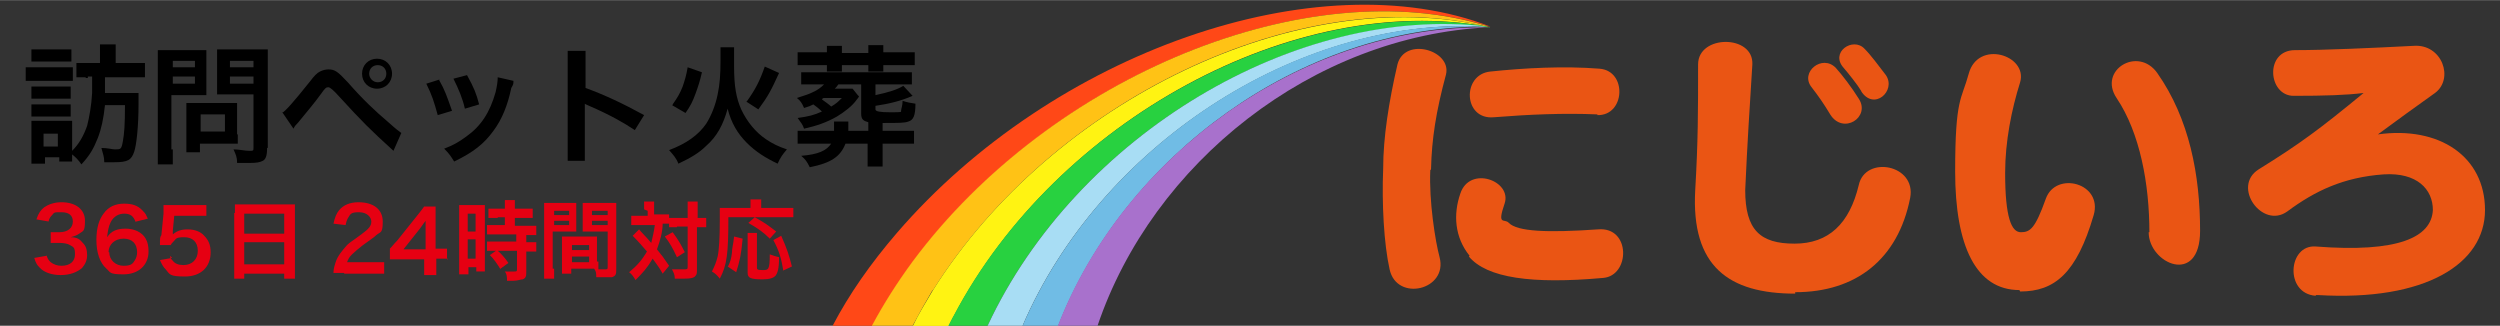
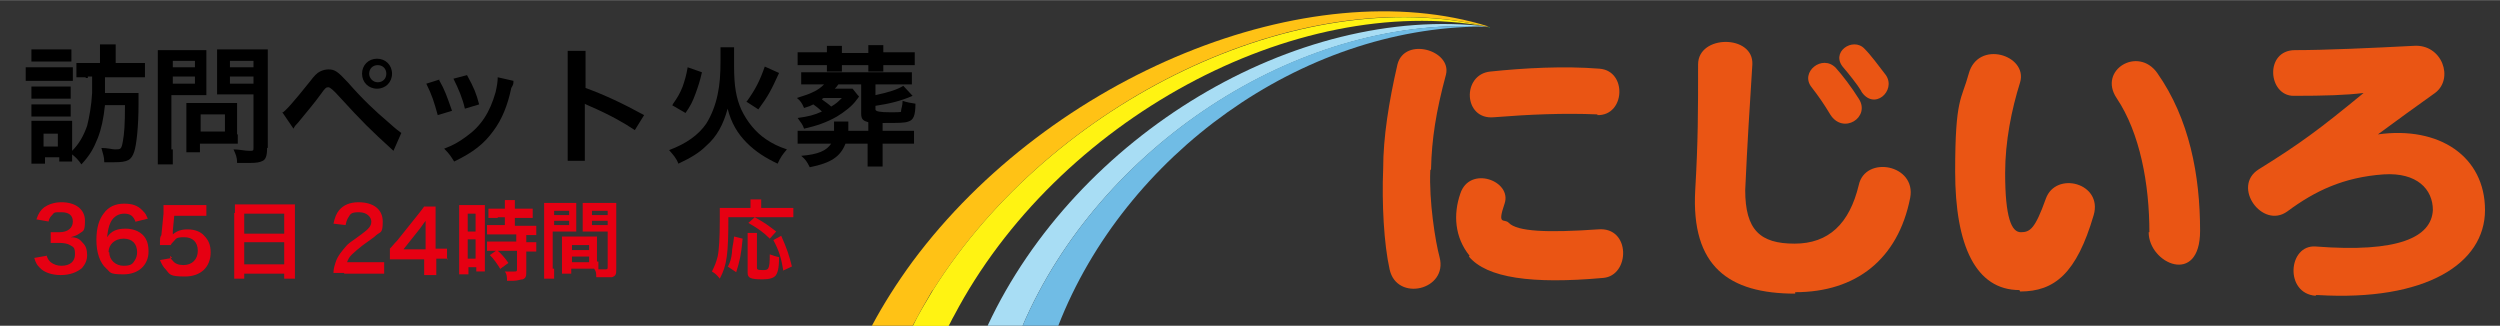
<svg xmlns="http://www.w3.org/2000/svg" id="_レイヤー_1" width="123.5mm" height="16.1mm" version="1.1" viewBox="0 0 350.1 45.6">
  <rect x="0" y="0" width="350.1" height="45.6" fill="#333333" stroke="none" />
  <defs>
    <style>
      .st0 {
        fill: #a871cc;
      }

      .st1 {
        fill: #fff312;
      }

      .st2 {
        fill: #ff4817;
      }

      .st3 {
        fill: #fff;
      }

      .st4 {
        fill: #70bce5;
      }

      .st5 {
        fill: #ffc215;
      }

      .st6 {
        fill: #a8ddf4;
      }

      .st7 {
        fill: #28d140;
      }

      .st8 {
        fill: #ea5514;
      }

      .st9 {
        fill: #e60012;
      }
    </style>
  </defs>
  <g>
    <path d="M3.7,9.4h6.5v1.9H3.6v-1.9h.1ZM12,10.8h-1.3v-2h3.3v-2.6h2.2v2.6h4.1v2h-5.6v2.2h4.7v1.5c0,3.3-.3,5.8-.6,6.7-.4,1.2-.9,1.5-2.8,1.5s-.7,0-1.4,0c0-.8-.2-1.2-.4-2,.9,0,1.5.2,1.9.2.8,0,.9,0,1.1-1.1s.3-2.3.3-5.1h-2.8c-.2,1.9-.5,3.3-1,4.6-.6,1.5-1.1,2.4-2.3,3.7-.4-.6-.8-1-1.3-1.4v1h-1.8v-.6h-2v.9h-1.9v-6h5.7v4.2c1-1,1.6-2.1,2.1-3.5.3-1.2.6-2.8.7-4.6v-2.3h-.6v.2h-.3ZM4.4,12.1h5.5v1.7h-5.5s0-1.7,0-1.7ZM4.4,14.6h5.5v1.7h-5.5s0-1.7,0-1.7ZM4.4,6.9h5.6v1.7h-5.6v-1.7ZM6.1,20.5h2v-1.8h-2s0,1.8,0,1.8Z" />
    <path d="M24.2,20.8v2.2h-2.1V7h6.8v6.3h-4.9v7.6h.2,0ZM24.2,9.4h3.1v-.9h-3.1v.9ZM24.2,11.7h3.1v-1h-3.1v1ZM33.3,18.9v1.2h-5.3v1.2h-1.9v-6.9h7.1v4.4h.1ZM28.1,18.4h3.4v-2.4h-3.4v2.4ZM37.4,20.8c0,1-.2,1.5-.6,1.7-.4.2-.8.3-1.9.3h-1.7c0-.9-.2-1.2-.5-1.9.8,0,1.6.2,2.2.2s.6,0,.6-.5v-7.4h-5.1v-6.3h7.1v13.8h-.1ZM32.2,9.4h3.3v-.9h-3.3v.9ZM32.2,11.7h3.3v-1h-3.3v1Z" />
    <path d="M39.5,15.8c.5-.3,1.5-1.4,3.9-4.4.6-.8,1-1.2,1.4-1.4s.8-.3,1.2-.3c.9,0,1.3.3,2.7,1.8,2.1,2.4,3.8,4,5.8,5.7,1,.9,1.3,1.1,1.7,1.4l-1.1,2.5c-3.4-3.1-4.3-4-7.6-7.6-.8-.9-1.3-1.3-1.5-1.3-.3,0-.4,0-1.1,1s-2.3,2.9-3.2,4c-.3.3-.4.4-.6.8l-1.5-2.2h-.1ZM54.9,10.3c0,1.2-.9,2.1-2.1,2.1s-2.1-.9-2.1-2.1.9-2.1,2.1-2.1,2.1.9,2.1,2.1ZM51.7,10.3c0,.6.5,1.2,1.2,1.2s1.2-.5,1.2-1.2-.5-1.2-1.2-1.2-1.2.5-1.2,1.2Z" />
    <path d="M61.5,11.2c.8,1.4,1.1,2.3,1.8,4.3l-2,.6c-.5-1.8-.8-2.8-1.6-4.4l1.9-.6h-.1ZM71.9,11.4c0,.3,0,.4-.3.9-.5,2.4-1.3,4.4-2.5,6-1.3,1.8-2.8,3-5.5,4.3-.5-.8-.7-1.1-1.4-1.8,1.3-.5,2-.9,3.1-1.7,2.1-1.5,3.3-3.4,4.1-6.2.2-.9.3-1.5.3-2.1l2.2.5h0ZM65.4,10.5c1,1.8,1.3,2.6,1.7,4.1l-2,.6c-.3-1.4-.9-2.8-1.6-4.2,0,0,1.9-.5,1.9-.5Z" />
    <path d="M79.5,22.4V7.1h2.5v5.2c2.5.9,5.3,2.2,8.2,3.8l-1.3,2.1c-1.5-1-3.4-2.1-6.4-3.4-.4-.2-.5-.2-.6-.3v8h-2.5.1Z" />
    <path d="M102.8,6.7v2.5c0,2.9.3,4.5,1,6.1.8,1.7,2,3.2,3.5,4.2.9.6,1.7,1,2.9,1.4-.6.7-.9,1.1-1.3,2-1.7-.8-3.1-1.7-4.3-2.9-1.3-1.3-2.2-2.8-2.7-4.8-.6,2.2-1.5,3.9-3,5.2-1,1-2.2,1.7-3.9,2.5-.3-.8-.7-1.2-1.3-1.9,2.4-.9,4.1-2.1,5.2-3.7.7-1.1,1.3-2.6,1.6-4.1.3-1.4.4-2.8.4-4.7v-1.9h2.3-.4,0ZM94.2,14.6c.7-1,1-1.5,1.4-2.5.3-.9.5-1.5.7-2.7l2,.7c-.3,1.3-.5,1.9-.9,3s-.7,1.7-1.4,2.7l-1.9-1.1h.1ZM104.5,14.3c1.3-1.8,1.9-3,2.6-5l2,.9c-1.1,2.4-1.5,3.2-2.9,5.1l-1.7-1.1h0Z" />
    <path d="M120.3,13.4h0s0,.2-.3.5c-.6.9-1.8,1.8-2.8,2.4-1.4.8-2.8,1.3-4.6,1.7-.2-.6-.4-.8-.9-1.5,1.5-.2,2.3-.4,3.4-.9-.5-.5-.8-.7-1.2-1-.4.2-.6.3-1.3.5-.3-.7-.5-1-1-1.4,1.2-.4,1.6-.5,2.2-.8.7-.3,1.2-.7,1.6-1.1h-3.2v-1.7h15.5v1.7h-5.1v1.5c1.9-.4,3.1-.8,3.9-1.3l1.3,1.4c-1.6.7-3.2,1.1-5.2,1.4v.5c0,.3.7.4,2,.4,2,0,1.5,0,1.6-.3,0-.2.2-.6.2-1.3.6.2,1.1.3,1.8.4,0,1.7-.3,2.3-1,2.5-.5.2-1.3.2-3.6.2v1.1h4.4v1.8h-4.4v3.2h-2.1v-3.2h-3.1c-.7,1.8-2,2.7-5,3.3-.4-.8-.6-1.1-1.2-1.6,2.4-.2,3.5-.7,4.2-1.7h-4.7v-1.8h5.1v-1.3h2v1.3h2.8v-1.2c-.7-.2-1-.4-1-1.2v-4.1h-3.2c-.2.3-.3.4-.5.6h2.5l.8,1s.1,0,.1,0ZM115.8,7.4v-1h2.1v1h3.7v-1.1h2.1v1h4.4v1.8h-4.4v.9h-2.1v-.9h-3.7v.9h-2.1v-.9h-4.1v-1.8h4.1ZM115.4,13.7s-.2,0-.3.2c.4.3,1,.7,1.3,1,.7-.4,1-.7,1.5-1.2h-2.5Z" />
  </g>
  <g>
    <path class="st8" d="M200.3,23.8c-.2,4.3.7,10,1.3,12.2,1.2,4.6-6,6.3-7,1.7-.8-3.6-1.1-9.2-.9-14.1,0-4.4.8-9.4,2-14.6,1-3.9,7.6-2,6.8,1.4-1.4,5.2-2,9-2.1,13.3h0ZM205.8,35.8c-2.1-2.6-2.3-5.8-1.3-8.7,1.3-4,7.3-1.8,6.2,1.4s0,2,.6,2.7c1.2,1.2,5.3,1.4,12.5.9,4.6-.4,4.5,6.5.7,6.8-10,.9-16.3,0-18.8-3h0ZM223.7,16c-4.7-.2-9.5,0-14.5.4-4.3.4-4.5-6-.5-6.4,4.8-.5,10.3-.8,15.3-.4,3.9.3,3.6,6.6-.3,6.5h0Z" />
    <path class="st8" d="M251.4,41.1c-9.3,0-14.6-3.8-14-14.5.4-6.9.4-10.8.4-17.6,0-4.2,7.8-4.2,7.6,0-.4,6.4-.7,10.9-1,17.6,0,5.6,2.1,7.5,6.9,7.5s7.7-2.8,9-8.2c.9-4.2,8.1-2.9,7.2,1.8-1.7,8.6-7.6,13.2-16.1,13.2v.2s0,0,0,0ZM256.3,16c-.9-1.5-1.6-2.5-2.6-3.8-1.7-2.1,1.5-4.7,3.4-2.7.9,1,2.2,2.7,3.2,4.3,1.7,2.6-2.2,5.1-4,2.2h0ZM260.7,12.8c-.6-1-1.9-2.6-2.5-3.3-2-2.2,1.3-4.4,2.9-2.7.9.9,2,2.4,3,3.7,1.5,2.2-1.7,5.1-3.5,2.2Z" />
    <path class="st8" d="M282.8,40.6c-6.1,0-9-6.2-9-16.6s.9-10,1.9-13.7c1.3-4.8,8.3-2.6,7.2,1.2-1.2,3.8-2.1,8.3-2.1,12.7,0,6.3.9,8.3,2.2,8.3s2-.5,3.5-4.7c1.4-3.9,8-2.2,6.7,2.3-2.4,8.2-5.5,10.7-10.3,10.7h0ZM301,32.5c0-6.7-1.3-13.9-4.6-18.8-2.6-3.9,3-7.3,5.7-3.5,4.5,6.4,6,14.3,6,22.1s-7.2,4.6-7.2.2h0Z" />
    <path class="st8" d="M324.3,41.4c-4.4-.3-3.9-7.2,0-6.9,11.6.9,16.2-1.3,16.4-5.1,0-2.9-2.2-5.3-6.9-5-5.6.4-9.6,2.3-13.5,5.2-3.5,2.5-7.8-3.5-4-5.9,5.8-3.6,8.5-5.6,14.7-10.7-2.4.3-5.4.4-9.8.4-3.6,0-4.1-6.4.2-6.4s10.8-.3,16.6-.6c4-.3,5.7,4.6,3,6.6-2.8,2-5.3,3.8-8,5.8,8.6-1.2,15,3.1,15,10.6s-8.3,12.8-23.4,11.9h-.3Z" />
  </g>
  <g>
    <path class="st9" d="M6.5,35.7c.2.6.3.7.6,1,.4.3.9.5,1.5.5,1.2,0,1.9-.6,1.9-1.6s-.2-1-.7-1.3c-.3-.2-.9-.3-1.4-.3h-1.3v-1.5h1.2c1.2,0,1.9-.6,1.9-1.5s-.6-1.3-1.6-1.3-1,0-1.3.4c-.2.2-.4.4-.5.9l-1.7-.3c.3-.9.6-1.3,1.1-1.7.6-.4,1.4-.7,2.4-.7,2,0,3.3,1,3.3,2.6s-.3,1.4-.8,1.8c-.3.2-.5.3-1.2.5.9,0,1.3.3,1.7.8.4.4.6.9.6,1.7s-.3,1.3-.7,1.8c-.7.6-1.7,1-3,1s-2.4-.4-3-1.1c-.3-.3-.5-.6-.7-1.3l1.7-.3h0Z" />
    <path class="st9" d="M19,31.1c-.3-.9-.8-1.2-1.6-1.2s-1.5.4-1.9,1.2c-.3.6-.4,1.2-.5,2.1.6-.9,1.4-1.2,2.6-1.2s2.3.5,2.8,1.4c.3.5.4,1.1.4,1.8,0,1.9-1.4,3.2-3.5,3.2s-1.8-.3-2.4-.8c-.9-.8-1.4-2.2-1.4-4s.4-2.9,1-3.7c.7-1,1.7-1.4,2.9-1.4s1.9.3,2.5.9.5.6.8,1.2l-1.6.4h-.1,0ZM15.3,35.3c0,1.1.9,1.9,2,1.9s1.3-.3,1.6-.8c.2-.3.3-.7.3-1.1,0-1.2-.7-1.9-1.9-1.9s-2.1.8-2.1,1.9c0,0,.1,0,.1,0Z" />
    <path class="st9" d="M23.8,35.8c0,.3.2.5.4.7.3.4.8.6,1.5.6,1.2,0,2-.8,2-2s-.7-1.9-1.9-1.9-1.1.2-1.5.6c-.2.2-.3.3-.4.5h-1.5c0-1,0-1.1.2-1.4l.3-3v-1.2h6v1.5h-4.5l-.2,2.1v.5c.6-.5,1.2-.7,2.1-.7s1.8.3,2.3.9c.6.6.9,1.3.9,2.3,0,2.1-1.4,3.4-3.6,3.4s-2.1-.3-2.7-1c-.3-.3-.5-.6-.8-1.3l1.7-.3s-.3-.3-.3-.3Z" />
    <path class="st9" d="M32.9,29.9v-1.3h8.4v10.4h-1.5v-.7h-5.6v.7h-1.4v-9.2h.1ZM34.2,32.7h5.6v-2.8h-5.6v2.8ZM34.2,37h5.6v-3.1h-5.6v3.1Z" />
    <path class="st9" d="M48.2,38.2h-1.5c0-.7.2-1.1.3-1.5.3-.9.9-1.6,1.6-2.4.4-.4.8-.6,2-1.5,1.1-.8,1.4-1.2,1.4-1.8s-.6-1.3-1.7-1.3-1.2.2-1.5.7c-.2.3-.3.6-.4,1.1l-1.7-.2c.2-.9.4-1.4.8-1.9.6-.7,1.5-1.1,2.7-1.1,2.1,0,3.4,1,3.4,2.7s-.3,1.4-.9,1.9c-.3.3-.5.4-2,1.5-.5.4-1.1.9-1.4,1.2-.4.4-.5.6-.7,1.1h5.2v1.6h-5.6,0Z" />
    <path class="st9" d="M62.7,36.2h-1.6v2.3h-1.7v-2.2h-4.8v-1.5c.4-.4.5-.6,1-1.1l2.8-3.5c.5-.6.7-.9,1-1.3h1.6v5.9h1.6v1.5h.1ZM59.6,32.3v-1.4c-.2.3-.4.5-.8,1.1l-2.3,2.9h3.1v-2.5h0Z" />
    <path class="st9" d="M64.3,29.9v-1.2h3.6v9.3h-1.2v-.6h-1.1v1h-1.3v-8.4h0ZM65.5,32.4h1.1v-2.5h-1.1v2.5ZM65.5,36.2h1.1v-2.7h-1.1v2.7ZM69.7,30.5h-1.3v-1.3h2.3v-1.2h1.4v1.2h2.5v1.3h-2.5v1.1h3v1.3h-1.4v1h1.4v1.3h-1.4v2.7c0,.7,0,1-.5,1.2-.3,0-.7.2-1.3.2h-.9c0-.5,0-.9-.3-1.3h1.3c.3,0,.4,0,.4-.3v-2.6h-4.2v-1.3h4.1v-1h-4.1v-1.3h2.5v-1.1h-1ZM70.1,37.7c-.5-.8-.9-1.4-1.5-2l1-.7c.6.5,1.1,1.1,1.6,1.8l-1.1.8h0Z" />
    <path class="st9" d="M77.6,37.5v1.5h-1.4v-10.6h4.5v4h-3.3v5.2h.2ZM77.6,30.1h2.1v-.6h-2.1v.6ZM77.6,31.5h2.1v-.6h-2.1v.6ZM83.8,36.7v1h.9c.3,0,.4,0,.4-.3v-5h-3.5v-4h4.7v9.2c0,.7,0,1-.6,1.2h-2.2c0-.5,0-.8-.3-1.2h-3.2v.7h-1.3v-5.2h4.9v3.5h.2ZM80.1,35h2.4v-.7h-2.4v.7ZM80.1,36.7h2.4v-.8h-2.4v.8ZM82.9,30.1h2.2v-.6h-2.2v.6ZM82.9,31.5h2.2v-.6h-2.2v.6Z" />
-     <path class="st9" d="M90.2,29.3v-1.1h1.4v1.8h2.1v1.3h-.9c0,1.2-.4,2.5-.8,3.6.8,1,.9,1.1,1.7,2.3l-.9,1.1c-.5-.9-.7-1.1-1.4-2.1-.7,1.2-1.3,1.9-2.4,3-.3-.5-.5-.8-.9-1.1,1.1-.9,1.8-1.7,2.5-2.9-.6-.7-1.2-1.4-2-2.2l.9-.9s.4.5.9,1c0,0,.3.3.8.9.2-.8.4-1.7.5-2.5h-3.3v-1.3h2.3v-.7s-.5-.2-.5-.2ZM94.2,32.5c.8,1.1,1.1,1.6,1.7,2.8l-1.1.7c-.6-1.3-1-2-1.7-2.9l1.1-.6ZM94.8,31.8h-1.1v-1.3h2.6v-2.3h1.4v2.3h1.2v1.3h-1.3v5.8c0,.6,0,.8-.2,1-.2.3-.7.4-1.5.4h-1.4c0-.6-.2-.9-.4-1.3h1.5c.6,0,.7,0,.7-.3v-5.7h-1.5,0Z" />
    <path class="st9" d="M102,30.4c0,5.2-.2,6.7-1.2,8.6-.4-.5-.6-.7-1.1-1,.4-.8.6-1.3.8-2.1.2-.9.3-2.7.3-5.1s0-1.3,0-1.7h4.3v-1.2h1.5v1.2h4.5v1.3h-5.4c1.6.9,1.8,1.1,3,2l-.9,1c-.9-.9-1.6-1.4-3-2.2l.9-.8h-3.7ZM101.9,37.4c.4-.8.5-1.2.6-2,0-.7.2-1.2.3-2.3l1.2.3c-.2,2.2-.4,3.1-.9,4.7l-1.2-.8h0ZM106,32.5v4.9c0,.3,0,.4.8.4s1,0,1-2.2c.5.2.9.3,1.3.4,0,1.6-.2,2.2-.5,2.6-.3.3-.8.5-1.8.5-1.7,0-2.1-.2-2.1-.9v-5.6h1.4-.1ZM109.7,37.9c-.3-1.8-.6-2.8-1.4-4.3l1.1-.6c.8,1.8,1.1,2.7,1.5,4.3l-1.3.6h.1Z" />
  </g>
  <g>
-     <path class="st2" d="M127.9,36.6C147.3,10.5,183.3-4.2,208.6,3.7c0,0,0,0,.1,0-24.2-9.4-61.3,3.6-83.1,28.9-3.7,4.3-6.7,8.6-9,13h5.6c1.6-3,3.5-6,5.7-9Z" />
    <path class="st5" d="M130.6,40.7C147.4,13.9,182-2.6,208.2,3.7c.1,0,.2,0,.3,0-25.2-7.9-61.3,6.8-80.7,32.9-2.2,3-4.1,6-5.7,9h5.7c.9-1.7,1.8-3.3,2.8-5Z" />
    <path class="st1" d="M130.6,40.7c-1,1.7-2,3.3-2.8,5h5c.3-.5.5-1,.8-1.5C148,16.8,181.3-1.2,208.2,3.7c-26.2-6.2-60.8,10.2-77.6,37Z" />
    <path class="st7" d="M208.8,3.8s0,0-.1,0c0,0,0,0,0,0,0,0,0,0,0,0Z" />
    <path class="st7" d="M208.7,3.8s0,0,0,0c0,0,0,0,0,0,0,0,0,0-.1,0,0,0,0,0,.1,0Z" />
    <path class="st7" d="M208.6,3.8s0,0,0,0c0,0,0,0-.1,0-.1,0-.2,0-.3,0,.1,0,.3,0,.4.1Z" />
-     <path class="st7" d="M208.2,3.7c-26.9-4.8-60.2,13.1-74.6,40.4-.3.5-.5,1-.8,1.5h5.5C150.7,19,181.4.5,208.3,3.8c.1,0,.2,0,.3,0-.1,0-.3,0-.4-.1Z" />
    <path class="st6" d="M138.3,45.6h4.9C154,20.5,181.5,2.4,207.6,3.7c.2,0,.5,0,.7,0-26.9-3.2-57.6,15.3-70,41.9Z" />
    <path class="st4" d="M143.2,45.6h5c9.3-23.9,34-41.8,59.4-41.9-26.1-1.4-53.6,16.8-64.4,41.9Z" />
    <path class="st0" d="M209,3.8s0,0,0,0c.1,0,.3,0,.4,0-.1,0-.3,0-.4,0,0,0-.1,0-.2,0,0,0,0,0,.1,0,0,0,0,0,0,0Z" />
    <path class="st0" d="M208.8,3.8s0,0,.1,0c0,0,0,0,0,0,0,0,0,0-.1,0,0,0,0,0,0,0,0,0,0,0,.1,0Z" />
    <path class="st0" d="M208.7,3.8s0,0,.1,0c0,0,0,0,0,0,0,0,0,0-.1,0,0,0,0,0,0,0Z" />
    <path class="st0" d="M208.8,3.8s0,0,0,0c0,0,0,0-.1,0,0,0,0,0,0,0,0,0,.1,0,.2,0Z" />
    <path class="st0" d="M208.6,3.8c-.1,0-.2,0-.3,0,.1,0,.3,0,.4,0,0,0,0,0,0,0,0,0-.1,0-.2,0Z" />
    <path class="st0" d="M208.3,3.8c-.2,0-.5,0-.7,0,.3,0,.6,0,1,0,0,0,.1,0,.2,0-.1,0-.3,0-.4,0Z" />
-     <path class="st0" d="M148.2,45.6h5.5c7.7-22.8,30.1-40.6,54.8-41.8-.3,0-.6,0-1,0-25.4.1-50.2,18-59.4,41.9Z" />
    <path class="st3" d="M209,3.8s0,0-.1,0c0,0,0,0,0,0,0,0,0,0,0,0,0,0,0,0,0,0,0,0,0,0,0,0,.1,0,.2,0,.3,0-.1,0-.3,0-.4,0Z" />
    <path class="st3" d="M208.8,3.8s0,0,0,0c0,0,0,0,0,0,0,0,0,0,0,0,0,0,0,0,0,0Z" />
    <path class="st3" d="M208.8,3.8s0,0,0,0c0,0,0,0,0,0,0,0,0,0,0,0Z" />
    <path class="st3" d="M208.9,3.8s0,0,0,0c0,0,0,0,0,0,0,0,0,0,0,0,0,0,0,0,0,0,0,0,0,0,0,0,0,0,0,0,0,0,0,0,0,0,0,0Z" />
    <path class="st3" d="M208.9,3.8s0,0,0,0c0,0,0,0,0,0,0,0,0,0,0,0,0,0,0,0,0,0Z" />
    <path class="st3" d="M208.9,3.8s0,0,0,0c0,0,0,0,0,0,0,0,0,0,0,0Z" />
    <path class="st3" d="M208.8,3.8s0,0,0,0c0,0,0,0,0,0,0,0,.1,0,.2,0,0,0,0,0,0,0,0,0,0,0,0,0Z" />
    <path class="st3" d="M209,3.8h0s0,0,0,0c0,0,0,0,0,0,0,0,0,0,0,0Z" />
    <path class="st3" d="M208.9,3.8s0,0,0,0c0,0,0,0,0,0,0,0,0,0,0,0,0,0,0,0,0,0,0,0,0,0,0,0,0,0,0,0,0,0Z" />
    <path class="st3" d="M208.9,3.8s0,0,0,0c0,0,0,0,0,0,0,0,0,0,0,0,0,0,0,0,0,0,0,0,0,0,0,0Z" />
    <path class="st3" d="M208.7,3.8c0,0-.1,0-.2,0,.1,0,.2,0,.4,0,0,0,0,0,0,0,0,0-.1,0-.2,0Z" />
    <path class="st3" d="M209.3,3.9c-.1,0-.2,0-.3,0,.2,0,.4,0,.6,0,0,0-.2,0-.3,0Z" />
  </g>
</svg>